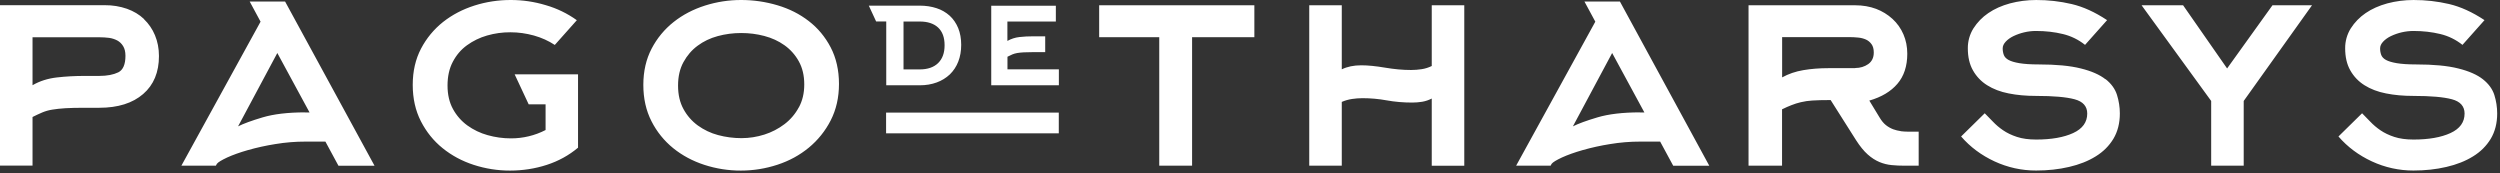
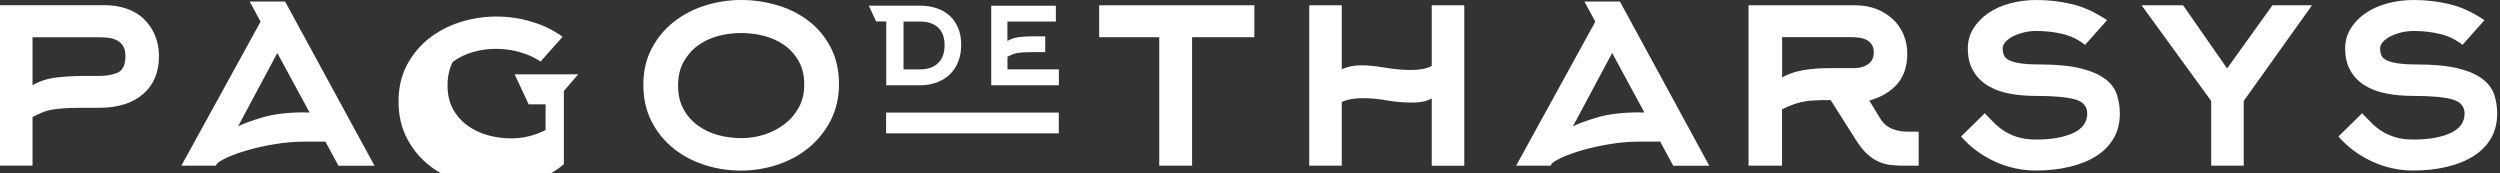
<svg xmlns="http://www.w3.org/2000/svg" width="100%" height="100%" viewBox="0 0 692 48" version="1.1" xml:space="preserve" style="fill-rule:evenodd;clip-rule:evenodd;stroke-linejoin:round;stroke-miterlimit:2;">
  <rect x="0" y="0" width="692" height="48" fill="#333333" stroke="none" />
-   <path d="M293.073,31.167l-47.804,0l0,5.735l47.804,0l0,-5.735Zm-14.207,-11.976l0,-3.486c0.501,-0.263 0.94,-0.466 1.357,-0.649c0.419,-0.16 0.857,-0.304 1.359,-0.384c0.501,-0.082 1.087,-0.142 1.776,-0.183c0.87,-0.044 1.74,-0.064 2.611,-0.059l3.343,0l0,-4.378l-3.343,0c-1.316,0 -2.57,0.06 -3.803,0.202c-1.168,0.131 -2.297,0.496 -3.32,1.074l0,-5.37l13.412,0l0,-4.377l-17.884,0l0,22.028l18.72,0l0,-4.418l-14.248,0l0.02,0Zm-28.771,-13.233l4.493,0c2.172,0 3.865,0.547 5.076,1.662c1.192,1.114 1.797,2.736 1.797,4.904c0,2.169 -0.605,3.768 -1.797,4.945c-1.19,1.154 -2.883,1.743 -5.076,1.743l-4.493,0l0,-13.254Zm-4.785,17.651l9.255,0c1.736,0 3.302,-0.264 4.723,-0.79c1.351,-0.487 2.588,-1.246 3.635,-2.23c1.018,-0.995 1.809,-2.198 2.32,-3.527c0.543,-1.396 0.815,-2.938 0.815,-4.64c0,-1.701 -0.272,-3.303 -0.836,-4.661c-0.564,-1.338 -1.337,-2.492 -2.34,-3.404c-1.05,-0.946 -2.289,-1.658 -3.635,-2.088c-1.422,-0.466 -2.967,-0.708 -4.682,-0.708l-14.081,0l2.026,4.377l2.8,0l0,17.671Zm445.137,2.715c-0.522,-1.661 -1.588,-3.121 -3.176,-4.377c-1.588,-1.257 -3.865,-2.269 -6.832,-3c-2.966,-0.749 -6.852,-1.113 -11.68,-1.113c-2.234,0 -4.01,-0.123 -5.327,-0.347c-1.316,-0.22 -2.319,-0.525 -2.988,-0.891c-0.668,-0.364 -1.107,-0.83 -1.317,-1.378c-0.216,-0.589 -0.322,-1.214 -0.313,-1.842c0,-0.63 0.272,-1.237 0.836,-1.845c0.564,-0.608 1.274,-1.115 2.153,-1.54c1.951,-0.928 4.085,-1.413 6.246,-1.419c2.633,0 5.119,0.284 7.438,0.85c2.237,0.537 4.327,1.562 6.122,3l6.102,-6.849c-3.365,-2.228 -6.624,-3.709 -9.8,-4.458c-3.227,-0.751 -6.529,-1.125 -9.842,-1.115c-2.527,0 -4.95,0.324 -7.249,0.932c-2.299,0.629 -4.303,1.52 -6.018,2.696c-1.646,1.117 -3.047,2.558 -4.116,4.236c-1.024,1.647 -1.559,3.551 -1.545,5.49c0,2.392 0.458,4.439 1.42,6.121c0.94,1.681 2.291,3.097 3.928,4.114c1.672,1.053 3.657,1.823 5.955,2.269c2.298,0.466 4.826,0.69 7.605,0.69c4.764,0 8.315,0.303 10.657,0.932c2.317,0.628 3.487,1.944 3.487,3.952c0,2.39 -1.294,4.193 -3.886,5.39c-2.59,1.196 -6.016,1.803 -10.258,1.803c-2.068,0 -3.823,-0.243 -5.307,-0.729c-1.483,-0.487 -2.758,-1.095 -3.845,-1.844c-1.023,-0.693 -1.969,-1.495 -2.82,-2.392c-0.793,-0.85 -1.546,-1.622 -2.256,-2.31l-6.539,6.424c2.527,2.918 5.619,5.207 9.234,6.889c3.611,1.683 7.549,2.549 11.533,2.535c3.239,0 6.268,-0.326 9.11,-0.993c2.82,-0.649 5.286,-1.622 7.376,-2.92c2.089,-1.275 3.719,-2.917 4.909,-4.882c1.17,-1.967 1.776,-4.297 1.776,-6.992c0,-1.763 -0.272,-3.486 -0.793,-5.148l0.02,0.063l0,-0.002Zm-73.984,-7.377l-12.181,-17.487l-11.492,0l19.264,26.484l0,17.916l9.005,0l0,-17.914l18.909,-26.486l-10.948,0l-12.557,17.487Zm-33.659,3c-1.588,-1.257 -3.865,-2.269 -6.832,-3c-2.968,-0.749 -6.854,-1.113 -11.68,-1.113c-2.236,0 -4.012,-0.123 -5.328,-0.347c-1.317,-0.22 -2.318,-0.525 -2.987,-0.891c-0.67,-0.364 -1.107,-0.83 -1.317,-1.378c-0.217,-0.589 -0.323,-1.214 -0.313,-1.842c0,-0.63 0.271,-1.237 0.836,-1.845c0.564,-0.608 1.274,-1.115 2.151,-1.54c0.942,-0.449 1.93,-0.796 2.946,-1.035c1.081,-0.258 2.19,-0.387 3.302,-0.384c2.632,0 5.119,0.284 7.438,0.85c2.237,0.537 4.327,1.562 6.122,3l6.1,-6.849c-3.363,-2.228 -6.623,-3.709 -9.819,-4.458c-3.213,-0.75 -6.501,-1.124 -9.8,-1.115c-2.527,0 -4.951,0.324 -7.25,0.932c-2.299,0.629 -4.303,1.52 -6.018,2.696c-1.646,1.117 -3.046,2.558 -4.116,4.236c-1.023,1.647 -1.559,3.551 -1.544,5.49c0,2.392 0.458,4.439 1.42,6.121c0.94,1.681 2.291,3.097 3.927,4.114c1.672,1.053 3.658,1.823 5.955,2.269c2.299,0.466 4.826,0.69 7.605,0.69c4.765,0 8.316,0.303 10.657,0.932c2.318,0.628 3.488,1.944 3.488,3.952c0,2.39 -1.295,4.193 -3.886,5.39c-2.59,1.196 -6.017,1.803 -10.259,1.803c-2.067,0 -3.823,-0.243 -5.306,-0.729c-1.483,-0.487 -2.759,-1.095 -3.845,-1.844c-1.024,-0.693 -1.969,-1.495 -2.82,-2.392c-0.794,-0.85 -1.546,-1.622 -2.257,-2.31l-6.539,6.424c2.527,2.918 5.62,5.207 9.235,6.889c3.611,1.683 7.549,2.549 11.532,2.535c3.239,0 6.269,-0.326 9.111,-0.993c2.82,-0.649 5.286,-1.622 7.375,-2.92c2.09,-1.275 3.719,-2.917 4.91,-4.882c1.17,-1.967 1.776,-4.297 1.776,-6.992c0,-1.763 -0.273,-3.486 -0.794,-5.148c-0.523,-1.662 -1.589,-3.12 -3.176,-4.378l0,0.063l0,-0.001Zm-69.283,-3.08l-7.418,0c-2.486,0 -4.783,0.182 -6.936,0.548c-2.152,0.363 -4.116,1.033 -5.871,2.006l0,-11.147l18.636,0c0.774,0 1.569,0.041 2.383,0.122c0.749,0.063 1.483,0.248 2.173,0.547c0.626,0.284 1.129,0.709 1.546,1.276c0.417,0.568 0.627,1.338 0.627,2.311c0,1.44 -0.523,2.493 -1.547,3.222c-1.023,0.709 -2.236,1.074 -3.572,1.074l-0.021,0.041Zm12.598,17.427c-0.705,-0.094 -1.398,-0.264 -2.067,-0.507c-0.732,-0.277 -1.416,-0.666 -2.028,-1.154c-0.647,-0.507 -1.233,-1.236 -1.776,-2.148l-2.82,-4.642c3.363,-0.971 5.955,-2.513 7.772,-4.64c1.819,-2.107 2.738,-4.903 2.738,-8.329c0,-1.945 -0.356,-3.727 -1.066,-5.37c-0.691,-1.615 -1.717,-3.065 -3.009,-4.256c-1.327,-1.213 -2.873,-2.162 -4.555,-2.796c-1.734,-0.649 -3.677,-0.992 -5.787,-0.992l-29.523,0l0,44.4l9.277,0l0,-15.604c0.94,-0.466 1.817,-0.851 2.612,-1.156c0.836,-0.334 1.695,-0.604 2.57,-0.809c1.044,-0.247 2.106,-0.403 3.176,-0.468c1.488,-0.089 2.979,-0.129 4.47,-0.121l0.627,0l7.062,11.146c1.066,1.661 2.132,2.959 3.176,3.889c1.066,0.955 2.152,1.643 3.259,2.11c1.086,0.456 2.234,0.743 3.406,0.851c1.15,0.121 2.319,0.162 3.489,0.162l3.97,0l0,-9.424l-3.176,0c-0.521,0 -1.127,-0.041 -1.817,-0.121l0.02,-0.021Zm-72.166,-5.188c-4.763,0 -8.692,0.466 -11.762,1.379c-3.072,0.912 -5.328,1.742 -6.812,2.493l10.865,-20.306l8.922,16.454l-1.233,0l0.02,-0.02Zm-15.377,-30.681l3.009,5.574l-21.918,39.861l9.548,0l0.272,-0.507c0.355,-0.466 1.317,-1.033 2.863,-1.764c1.567,-0.708 3.467,-1.398 5.746,-2.047c2.485,-0.702 5.011,-1.257 7.562,-1.661c2.776,-0.463 5.586,-0.693 8.401,-0.688l5.473,0l3.615,6.687l9.986,0l-24.737,-45.455l-9.82,0Zm-42.246,17.834c-0.889,0.442 -1.841,0.743 -2.822,0.891c-0.94,0.142 -1.922,0.224 -2.924,0.224c-2.299,0 -4.702,-0.224 -7.208,-0.649c-2.509,-0.425 -4.702,-0.649 -6.582,-0.649c-2.069,0 -3.866,0.366 -5.391,1.115l0,-17.731l-9.005,0l0,44.4l9.005,0l0,-17.651c0.901,-0.391 1.85,-0.664 2.821,-0.811c0.94,-0.142 1.921,-0.222 2.924,-0.222c2.236,0 4.472,0.201 6.708,0.608c2.236,0.404 4.596,0.607 7.062,0.607c0.94,0 1.859,-0.081 2.737,-0.223c0.925,-0.159 1.82,-0.459 2.653,-0.891l0,18.603l9.005,0l0,-44.42l-9.005,0l0,16.799l0.022,0Zm-92.079,-7.964l16.631,0l0,35.565l9.09,0l0,-35.565l17.237,0l0,-8.835l-42.958,0l0,8.835Zm-83.136,19.413c-0.969,1.823 -2.324,3.413 -3.969,4.661c-1.675,1.269 -3.554,2.242 -5.557,2.878c-2.049,0.649 -4.179,0.992 -6.352,0.992c-2.173,0 -4.388,-0.284 -6.478,-0.85c-2.013,-0.536 -3.91,-1.436 -5.599,-2.655c-1.646,-1.198 -3.002,-2.749 -3.97,-4.54c-1.003,-1.823 -1.503,-3.991 -1.503,-6.504c0,-2.513 0.5,-4.682 1.503,-6.505c1.003,-1.825 2.299,-3.344 3.929,-4.539c1.608,-1.197 3.467,-2.088 5.557,-2.655c2.089,-0.567 4.242,-0.85 6.478,-0.85c2.235,0 4.303,0.263 6.392,0.809c2.09,0.548 3.949,1.398 5.6,2.574c1.643,1.167 3,2.691 3.969,4.458c1.003,1.804 1.505,3.932 1.505,6.383c0,2.452 -0.502,4.519 -1.505,6.384l0,-0.041Zm2.759,-23.871c-2.507,-1.946 -5.392,-3.406 -8.671,-4.377c-3.262,-0.971 -6.647,-1.463 -10.049,-1.46c-3.396,-0.007 -6.772,0.513 -10.008,1.54c-3.239,1.035 -6.143,2.534 -8.672,4.54c-2.532,1.999 -4.612,4.514 -6.101,7.377c-1.524,2.917 -2.298,6.262 -2.298,10.03c0,3.769 0.752,7.132 2.257,10.072c1.456,2.883 3.507,5.424 6.016,7.457c2.509,2.027 5.392,3.567 8.631,4.62c3.259,1.057 6.665,1.591 10.091,1.581c3.489,0 6.853,-0.546 10.133,-1.622c3.279,-1.074 6.164,-2.653 8.671,-4.72c2.514,-2.072 4.576,-4.638 6.059,-7.539c1.526,-2.98 2.299,-6.343 2.299,-10.112c0,-3.77 -0.773,-7.195 -2.299,-10.112c-1.526,-2.918 -3.553,-5.351 -6.059,-7.275Zm-63.831,14.732l-17.591,0l3.886,8.309l4.68,0l0,7.112c-2.978,1.535 -6.282,2.327 -9.632,2.31c-2.173,0 -4.325,-0.304 -6.415,-0.891c-2.018,-0.559 -3.921,-1.471 -5.619,-2.696c-1.646,-1.197 -3.002,-2.748 -3.97,-4.539c-1.003,-1.824 -1.505,-3.992 -1.505,-6.503c0,-2.515 0.48,-4.703 1.463,-6.566c0.982,-1.866 2.276,-3.386 3.928,-4.582c1.681,-1.215 3.562,-2.127 5.557,-2.694c2.098,-0.605 4.273,-0.906 6.457,-0.892c2.235,0 4.346,0.304 6.497,0.892c2.152,0.607 4.075,1.48 5.788,2.613l6.102,-6.849c-2.599,-1.863 -5.496,-3.267 -8.568,-4.154c-3.176,-0.966 -6.479,-1.451 -9.798,-1.439c-3.365,0 -6.749,0.507 -9.988,1.54c-3.239,1.035 -6.122,2.534 -8.671,4.54c-2.526,2.005 -4.604,4.518 -6.1,7.377c-1.526,2.917 -2.299,6.262 -2.299,10.03c0,3.769 0.753,7.132 2.256,10.072c1.506,2.938 3.51,5.431 6.019,7.457c2.506,2.027 5.369,3.567 8.608,4.62c3.252,1.056 6.65,1.589 10.069,1.581c3.469,0 6.917,-0.526 10.155,-1.581c3.239,-1.053 6.122,-2.634 8.65,-4.761l0,-20.306l0.041,0Zm-75.57,10.537c-4.765,0 -8.692,0.466 -11.764,1.379c-3.07,0.912 -5.327,1.742 -6.811,2.493l10.864,-20.306l8.922,16.454l-1.232,0l0.021,-0.02Zm-15.357,-30.681l3.009,5.574l-21.918,39.861l9.548,0l0.273,-0.507c0.354,-0.466 1.316,-1.033 2.862,-1.764c1.567,-0.708 3.467,-1.398 5.746,-2.047c2.486,-0.702 5.011,-1.257 7.562,-1.661c2.776,-0.463 5.585,-0.693 8.399,-0.688l5.475,0l3.615,6.687l9.986,0l-24.758,-45.455l-9.799,0Zm-36.376,19.598c-1.337,0.647 -3.072,0.991 -5.265,0.991l-4.074,0c-2.655,0 -5.224,0.142 -7.69,0.426c-2.464,0.283 -4.721,0.993 -6.706,2.149l0,-13.274l18.47,0c0.94,0 1.839,0.06 2.695,0.162c0.803,0.107 1.581,0.353 2.298,0.729c0.669,0.366 1.212,0.892 1.629,1.581c0.419,0.69 0.629,1.581 0.629,2.655c0,2.392 -0.67,3.932 -1.986,4.581m7.125,-14.754c-1.296,-1.236 -2.863,-2.169 -4.722,-2.838c-1.949,-0.671 -3.998,-1.006 -6.059,-0.992l-29.084,0l0,44.4l9.005,0l0,-13.456c0.897,-0.456 1.81,-0.881 2.736,-1.275c0.892,-0.368 1.826,-0.627 2.78,-0.772c1.023,-0.162 2.235,-0.304 3.615,-0.384c1.378,-0.082 3.133,-0.121 5.265,-0.121l4.074,0c5.182,0 9.235,-1.277 12.16,-3.811c2.924,-2.533 4.366,-6.038 4.366,-10.498c0,-2.106 -0.376,-4.031 -1.106,-5.774c-0.696,-1.682 -1.736,-3.201 -3.052,-4.459l0.022,-0.02Z" style="fill:#fff;fill-rule:nonzero;" />
+   <path d="M293.073,31.167l-47.804,0l0,5.735l47.804,0l0,-5.735Zm-14.207,-11.976l0,-3.486c0.501,-0.263 0.94,-0.466 1.357,-0.649c0.419,-0.16 0.857,-0.304 1.359,-0.384c0.501,-0.082 1.087,-0.142 1.776,-0.183c0.87,-0.044 1.74,-0.064 2.611,-0.059l3.343,0l0,-4.378l-3.343,0c-1.316,0 -2.57,0.06 -3.803,0.202c-1.168,0.131 -2.297,0.496 -3.32,1.074l0,-5.37l13.412,0l0,-4.377l-17.884,0l0,22.028l18.72,0l0,-4.418l-14.248,0l0.02,0Zm-28.771,-13.233l4.493,0c2.172,0 3.865,0.547 5.076,1.662c1.192,1.114 1.797,2.736 1.797,4.904c0,2.169 -0.605,3.768 -1.797,4.945c-1.19,1.154 -2.883,1.743 -5.076,1.743l-4.493,0l0,-13.254Zm-4.785,17.651l9.255,0c1.736,0 3.302,-0.264 4.723,-0.79c1.351,-0.487 2.588,-1.246 3.635,-2.23c1.018,-0.995 1.809,-2.198 2.32,-3.527c0.543,-1.396 0.815,-2.938 0.815,-4.64c0,-1.701 -0.272,-3.303 -0.836,-4.661c-0.564,-1.338 -1.337,-2.492 -2.34,-3.404c-1.05,-0.946 -2.289,-1.658 -3.635,-2.088c-1.422,-0.466 -2.967,-0.708 -4.682,-0.708l-14.081,0l2.026,4.377l2.8,0l0,17.671Zm445.137,2.715c-0.522,-1.661 -1.588,-3.121 -3.176,-4.377c-1.588,-1.257 -3.865,-2.269 -6.832,-3c-2.966,-0.749 -6.852,-1.113 -11.68,-1.113c-2.234,0 -4.01,-0.123 -5.327,-0.347c-1.316,-0.22 -2.319,-0.525 -2.988,-0.891c-0.668,-0.364 -1.107,-0.83 -1.317,-1.378c-0.216,-0.589 -0.322,-1.214 -0.313,-1.842c0,-0.63 0.272,-1.237 0.836,-1.845c0.564,-0.608 1.274,-1.115 2.153,-1.54c1.951,-0.928 4.085,-1.413 6.246,-1.419c2.633,0 5.119,0.284 7.438,0.85c2.237,0.537 4.327,1.562 6.122,3l6.102,-6.849c-3.365,-2.228 -6.624,-3.709 -9.8,-4.458c-3.227,-0.751 -6.529,-1.125 -9.842,-1.115c-2.527,0 -4.95,0.324 -7.249,0.932c-2.299,0.629 -4.303,1.52 -6.018,2.696c-1.646,1.117 -3.047,2.558 -4.116,4.236c-1.024,1.647 -1.559,3.551 -1.545,5.49c0,2.392 0.458,4.439 1.42,6.121c0.94,1.681 2.291,3.097 3.928,4.114c1.672,1.053 3.657,1.823 5.955,2.269c2.298,0.466 4.826,0.69 7.605,0.69c4.764,0 8.315,0.303 10.657,0.932c2.317,0.628 3.487,1.944 3.487,3.952c0,2.39 -1.294,4.193 -3.886,5.39c-2.59,1.196 -6.016,1.803 -10.258,1.803c-2.068,0 -3.823,-0.243 -5.307,-0.729c-1.483,-0.487 -2.758,-1.095 -3.845,-1.844c-1.023,-0.693 -1.969,-1.495 -2.82,-2.392c-0.793,-0.85 -1.546,-1.622 -2.256,-2.31l-6.539,6.424c2.527,2.918 5.619,5.207 9.234,6.889c3.611,1.683 7.549,2.549 11.533,2.535c3.239,0 6.268,-0.326 9.11,-0.993c2.82,-0.649 5.286,-1.622 7.376,-2.92c2.089,-1.275 3.719,-2.917 4.909,-4.882c1.17,-1.967 1.776,-4.297 1.776,-6.992c0,-1.763 -0.272,-3.486 -0.793,-5.148l0.02,0.063l0,-0.002Zm-73.984,-7.377l-12.181,-17.487l-11.492,0l19.264,26.484l0,17.916l9.005,0l0,-17.914l18.909,-26.486l-10.948,0l-12.557,17.487Zm-33.659,3c-1.588,-1.257 -3.865,-2.269 -6.832,-3c-2.968,-0.749 -6.854,-1.113 -11.68,-1.113c-2.236,0 -4.012,-0.123 -5.328,-0.347c-1.317,-0.22 -2.318,-0.525 -2.987,-0.891c-0.67,-0.364 -1.107,-0.83 -1.317,-1.378c-0.217,-0.589 -0.323,-1.214 -0.313,-1.842c0,-0.63 0.271,-1.237 0.836,-1.845c0.564,-0.608 1.274,-1.115 2.151,-1.54c0.942,-0.449 1.93,-0.796 2.946,-1.035c1.081,-0.258 2.19,-0.387 3.302,-0.384c2.632,0 5.119,0.284 7.438,0.85c2.237,0.537 4.327,1.562 6.122,3l6.1,-6.849c-3.363,-2.228 -6.623,-3.709 -9.819,-4.458c-3.213,-0.75 -6.501,-1.124 -9.8,-1.115c-2.527,0 -4.951,0.324 -7.25,0.932c-2.299,0.629 -4.303,1.52 -6.018,2.696c-1.646,1.117 -3.046,2.558 -4.116,4.236c-1.023,1.647 -1.559,3.551 -1.544,5.49c0,2.392 0.458,4.439 1.42,6.121c0.94,1.681 2.291,3.097 3.927,4.114c1.672,1.053 3.658,1.823 5.955,2.269c2.299,0.466 4.826,0.69 7.605,0.69c4.765,0 8.316,0.303 10.657,0.932c2.318,0.628 3.488,1.944 3.488,3.952c0,2.39 -1.295,4.193 -3.886,5.39c-2.59,1.196 -6.017,1.803 -10.259,1.803c-2.067,0 -3.823,-0.243 -5.306,-0.729c-1.483,-0.487 -2.759,-1.095 -3.845,-1.844c-1.024,-0.693 -1.969,-1.495 -2.82,-2.392c-0.794,-0.85 -1.546,-1.622 -2.257,-2.31l-6.539,6.424c2.527,2.918 5.62,5.207 9.235,6.889c3.611,1.683 7.549,2.549 11.532,2.535c3.239,0 6.269,-0.326 9.111,-0.993c2.82,-0.649 5.286,-1.622 7.375,-2.92c2.09,-1.275 3.719,-2.917 4.91,-4.882c1.17,-1.967 1.776,-4.297 1.776,-6.992c0,-1.763 -0.273,-3.486 -0.794,-5.148c-0.523,-1.662 -1.589,-3.12 -3.176,-4.378l0,0.063l0,-0.001Zm-69.283,-3.08l-7.418,0c-2.486,0 -4.783,0.182 -6.936,0.548c-2.152,0.363 -4.116,1.033 -5.871,2.006l0,-11.147l18.636,0c0.774,0 1.569,0.041 2.383,0.122c0.749,0.063 1.483,0.248 2.173,0.547c0.626,0.284 1.129,0.709 1.546,1.276c0.417,0.568 0.627,1.338 0.627,2.311c0,1.44 -0.523,2.493 -1.547,3.222c-1.023,0.709 -2.236,1.074 -3.572,1.074l-0.021,0.041Zm12.598,17.427c-0.705,-0.094 -1.398,-0.264 -2.067,-0.507c-0.732,-0.277 -1.416,-0.666 -2.028,-1.154c-0.647,-0.507 -1.233,-1.236 -1.776,-2.148l-2.82,-4.642c3.363,-0.971 5.955,-2.513 7.772,-4.64c1.819,-2.107 2.738,-4.903 2.738,-8.329c0,-1.945 -0.356,-3.727 -1.066,-5.37c-0.691,-1.615 -1.717,-3.065 -3.009,-4.256c-1.327,-1.213 -2.873,-2.162 -4.555,-2.796c-1.734,-0.649 -3.677,-0.992 -5.787,-0.992l-29.523,0l0,44.4l9.277,0l0,-15.604c0.94,-0.466 1.817,-0.851 2.612,-1.156c0.836,-0.334 1.695,-0.604 2.57,-0.809c1.044,-0.247 2.106,-0.403 3.176,-0.468c1.488,-0.089 2.979,-0.129 4.47,-0.121l0.627,0l7.062,11.146c1.066,1.661 2.132,2.959 3.176,3.889c1.066,0.955 2.152,1.643 3.259,2.11c1.086,0.456 2.234,0.743 3.406,0.851c1.15,0.121 2.319,0.162 3.489,0.162l3.97,0l0,-9.424l-3.176,0c-0.521,0 -1.127,-0.041 -1.817,-0.121l0.02,-0.021Zm-72.166,-5.188c-4.763,0 -8.692,0.466 -11.762,1.379c-3.072,0.912 -5.328,1.742 -6.812,2.493l10.865,-20.306l8.922,16.454l-1.233,0l0.02,-0.02Zm-15.377,-30.681l3.009,5.574l-21.918,39.861l9.548,0l0.272,-0.507c0.355,-0.466 1.317,-1.033 2.863,-1.764c1.567,-0.708 3.467,-1.398 5.746,-2.047c2.485,-0.702 5.011,-1.257 7.562,-1.661c2.776,-0.463 5.586,-0.693 8.401,-0.688l5.473,0l3.615,6.687l9.986,0l-24.737,-45.455l-9.82,0Zm-42.246,17.834c-0.889,0.442 -1.841,0.743 -2.822,0.891c-0.94,0.142 -1.922,0.224 -2.924,0.224c-2.299,0 -4.702,-0.224 -7.208,-0.649c-2.509,-0.425 -4.702,-0.649 -6.582,-0.649c-2.069,0 -3.866,0.366 -5.391,1.115l0,-17.731l-9.005,0l0,44.4l9.005,0l0,-17.651c0.901,-0.391 1.85,-0.664 2.821,-0.811c0.94,-0.142 1.921,-0.222 2.924,-0.222c2.236,0 4.472,0.201 6.708,0.608c2.236,0.404 4.596,0.607 7.062,0.607c0.94,0 1.859,-0.081 2.737,-0.223c0.925,-0.159 1.82,-0.459 2.653,-0.891l0,18.603l9.005,0l0,-44.42l-9.005,0l0,16.799l0.022,0Zm-92.079,-7.964l16.631,0l0,35.565l9.09,0l0,-35.565l17.237,0l0,-8.835l-42.958,0l0,8.835Zm-83.136,19.413c-0.969,1.823 -2.324,3.413 -3.969,4.661c-1.675,1.269 -3.554,2.242 -5.557,2.878c-2.049,0.649 -4.179,0.992 -6.352,0.992c-2.173,0 -4.388,-0.284 -6.478,-0.85c-2.013,-0.536 -3.91,-1.436 -5.599,-2.655c-1.646,-1.198 -3.002,-2.749 -3.97,-4.54c-1.003,-1.823 -1.503,-3.991 -1.503,-6.504c0,-2.513 0.5,-4.682 1.503,-6.505c1.003,-1.825 2.299,-3.344 3.929,-4.539c1.608,-1.197 3.467,-2.088 5.557,-2.655c2.089,-0.567 4.242,-0.85 6.478,-0.85c2.235,0 4.303,0.263 6.392,0.809c2.09,0.548 3.949,1.398 5.6,2.574c1.643,1.167 3,2.691 3.969,4.458c1.003,1.804 1.505,3.932 1.505,6.383c0,2.452 -0.502,4.519 -1.505,6.384l0,-0.041Zm2.759,-23.871c-2.507,-1.946 -5.392,-3.406 -8.671,-4.377c-3.262,-0.971 -6.647,-1.463 -10.049,-1.46c-3.396,-0.007 -6.772,0.513 -10.008,1.54c-3.239,1.035 -6.143,2.534 -8.672,4.54c-2.532,1.999 -4.612,4.514 -6.101,7.377c-1.524,2.917 -2.298,6.262 -2.298,10.03c0,3.769 0.752,7.132 2.257,10.072c1.456,2.883 3.507,5.424 6.016,7.457c2.509,2.027 5.392,3.567 8.631,4.62c3.259,1.057 6.665,1.591 10.091,1.581c3.489,0 6.853,-0.546 10.133,-1.622c3.279,-1.074 6.164,-2.653 8.671,-4.72c2.514,-2.072 4.576,-4.638 6.059,-7.539c1.526,-2.98 2.299,-6.343 2.299,-10.112c0,-3.77 -0.773,-7.195 -2.299,-10.112c-1.526,-2.918 -3.553,-5.351 -6.059,-7.275Zm-63.831,14.732l-17.591,0l3.886,8.309l4.68,0l0,7.112c-2.978,1.535 -6.282,2.327 -9.632,2.31c-2.173,0 -4.325,-0.304 -6.415,-0.891c-2.018,-0.559 -3.921,-1.471 -5.619,-2.696c-1.646,-1.197 -3.002,-2.748 -3.97,-4.539c-1.003,-1.824 -1.505,-3.992 -1.505,-6.503c0,-2.515 0.48,-4.703 1.463,-6.566c1.681,-1.215 3.562,-2.127 5.557,-2.694c2.098,-0.605 4.273,-0.906 6.457,-0.892c2.235,0 4.346,0.304 6.497,0.892c2.152,0.607 4.075,1.48 5.788,2.613l6.102,-6.849c-2.599,-1.863 -5.496,-3.267 -8.568,-4.154c-3.176,-0.966 -6.479,-1.451 -9.798,-1.439c-3.365,0 -6.749,0.507 -9.988,1.54c-3.239,1.035 -6.122,2.534 -8.671,4.54c-2.526,2.005 -4.604,4.518 -6.1,7.377c-1.526,2.917 -2.299,6.262 -2.299,10.03c0,3.769 0.753,7.132 2.256,10.072c1.506,2.938 3.51,5.431 6.019,7.457c2.506,2.027 5.369,3.567 8.608,4.62c3.252,1.056 6.65,1.589 10.069,1.581c3.469,0 6.917,-0.526 10.155,-1.581c3.239,-1.053 6.122,-2.634 8.65,-4.761l0,-20.306l0.041,0Zm-75.57,10.537c-4.765,0 -8.692,0.466 -11.764,1.379c-3.07,0.912 -5.327,1.742 -6.811,2.493l10.864,-20.306l8.922,16.454l-1.232,0l0.021,-0.02Zm-15.357,-30.681l3.009,5.574l-21.918,39.861l9.548,0l0.273,-0.507c0.354,-0.466 1.316,-1.033 2.862,-1.764c1.567,-0.708 3.467,-1.398 5.746,-2.047c2.486,-0.702 5.011,-1.257 7.562,-1.661c2.776,-0.463 5.585,-0.693 8.399,-0.688l5.475,0l3.615,6.687l9.986,0l-24.758,-45.455l-9.799,0Zm-36.376,19.598c-1.337,0.647 -3.072,0.991 -5.265,0.991l-4.074,0c-2.655,0 -5.224,0.142 -7.69,0.426c-2.464,0.283 -4.721,0.993 -6.706,2.149l0,-13.274l18.47,0c0.94,0 1.839,0.06 2.695,0.162c0.803,0.107 1.581,0.353 2.298,0.729c0.669,0.366 1.212,0.892 1.629,1.581c0.419,0.69 0.629,1.581 0.629,2.655c0,2.392 -0.67,3.932 -1.986,4.581m7.125,-14.754c-1.296,-1.236 -2.863,-2.169 -4.722,-2.838c-1.949,-0.671 -3.998,-1.006 -6.059,-0.992l-29.084,0l0,44.4l9.005,0l0,-13.456c0.897,-0.456 1.81,-0.881 2.736,-1.275c0.892,-0.368 1.826,-0.627 2.78,-0.772c1.023,-0.162 2.235,-0.304 3.615,-0.384c1.378,-0.082 3.133,-0.121 5.265,-0.121l4.074,0c5.182,0 9.235,-1.277 12.16,-3.811c2.924,-2.533 4.366,-6.038 4.366,-10.498c0,-2.106 -0.376,-4.031 -1.106,-5.774c-0.696,-1.682 -1.736,-3.201 -3.052,-4.459l0.022,-0.02Z" style="fill:#fff;fill-rule:nonzero;" />
</svg>